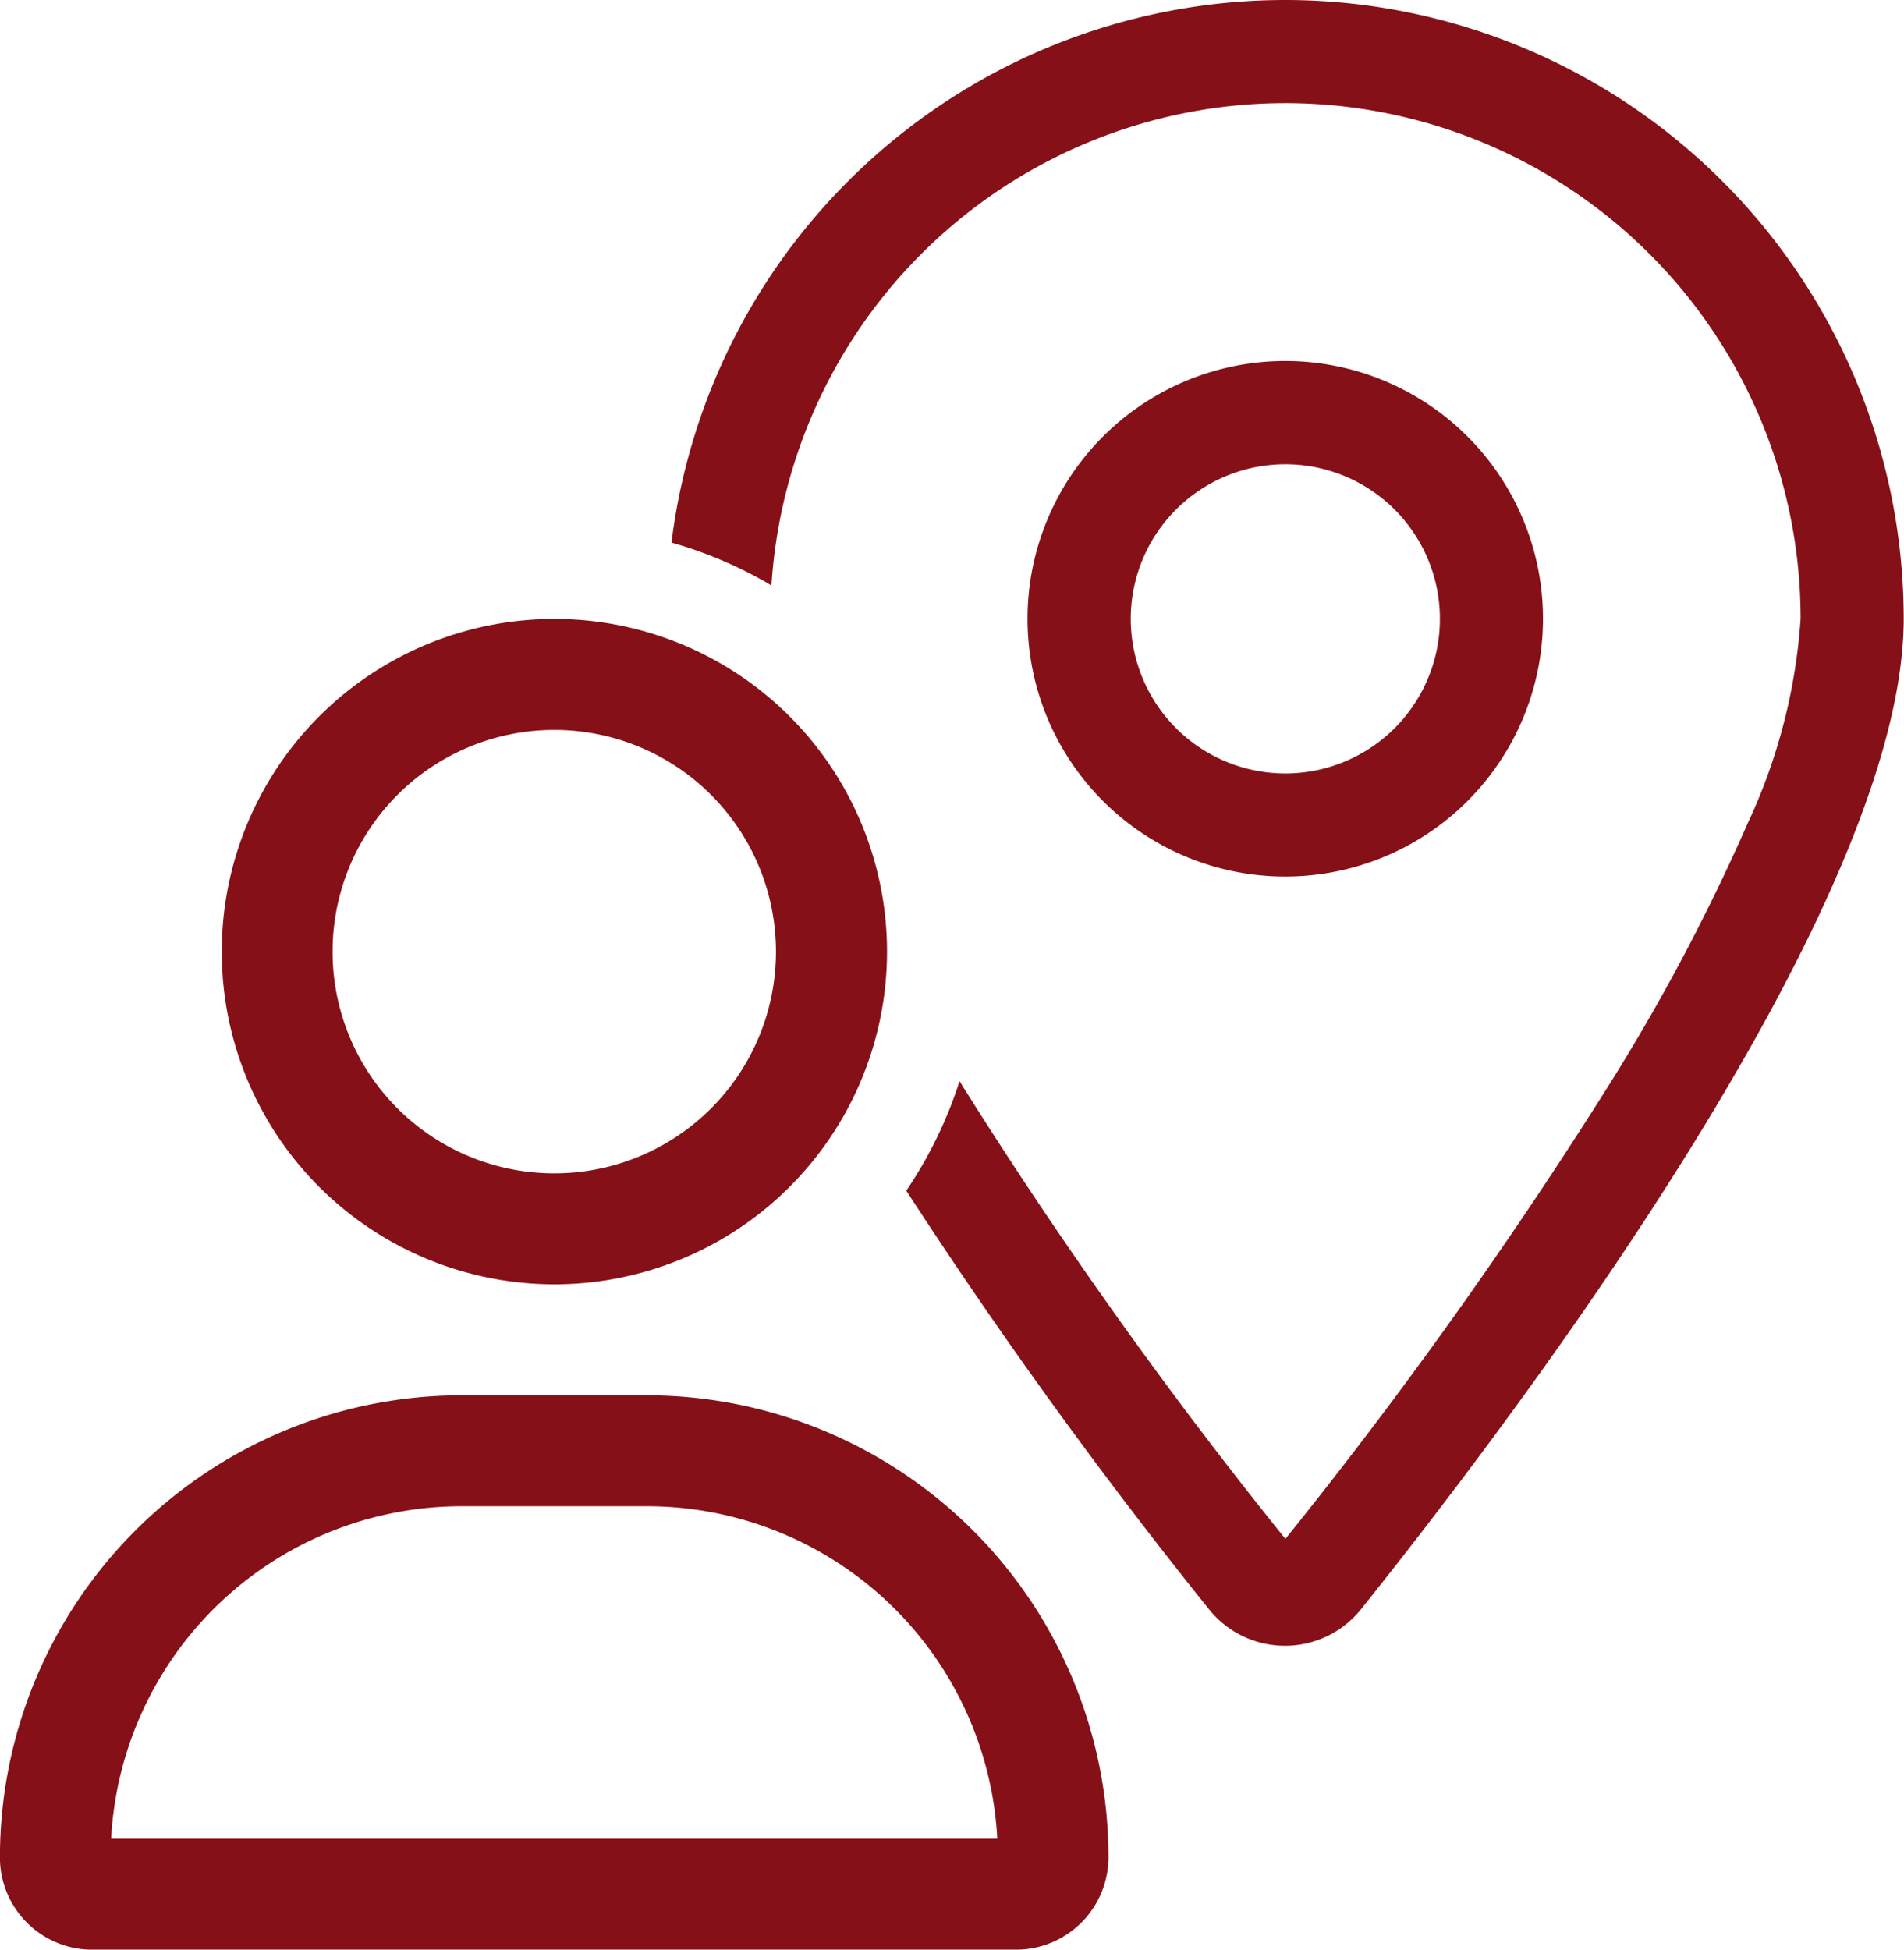
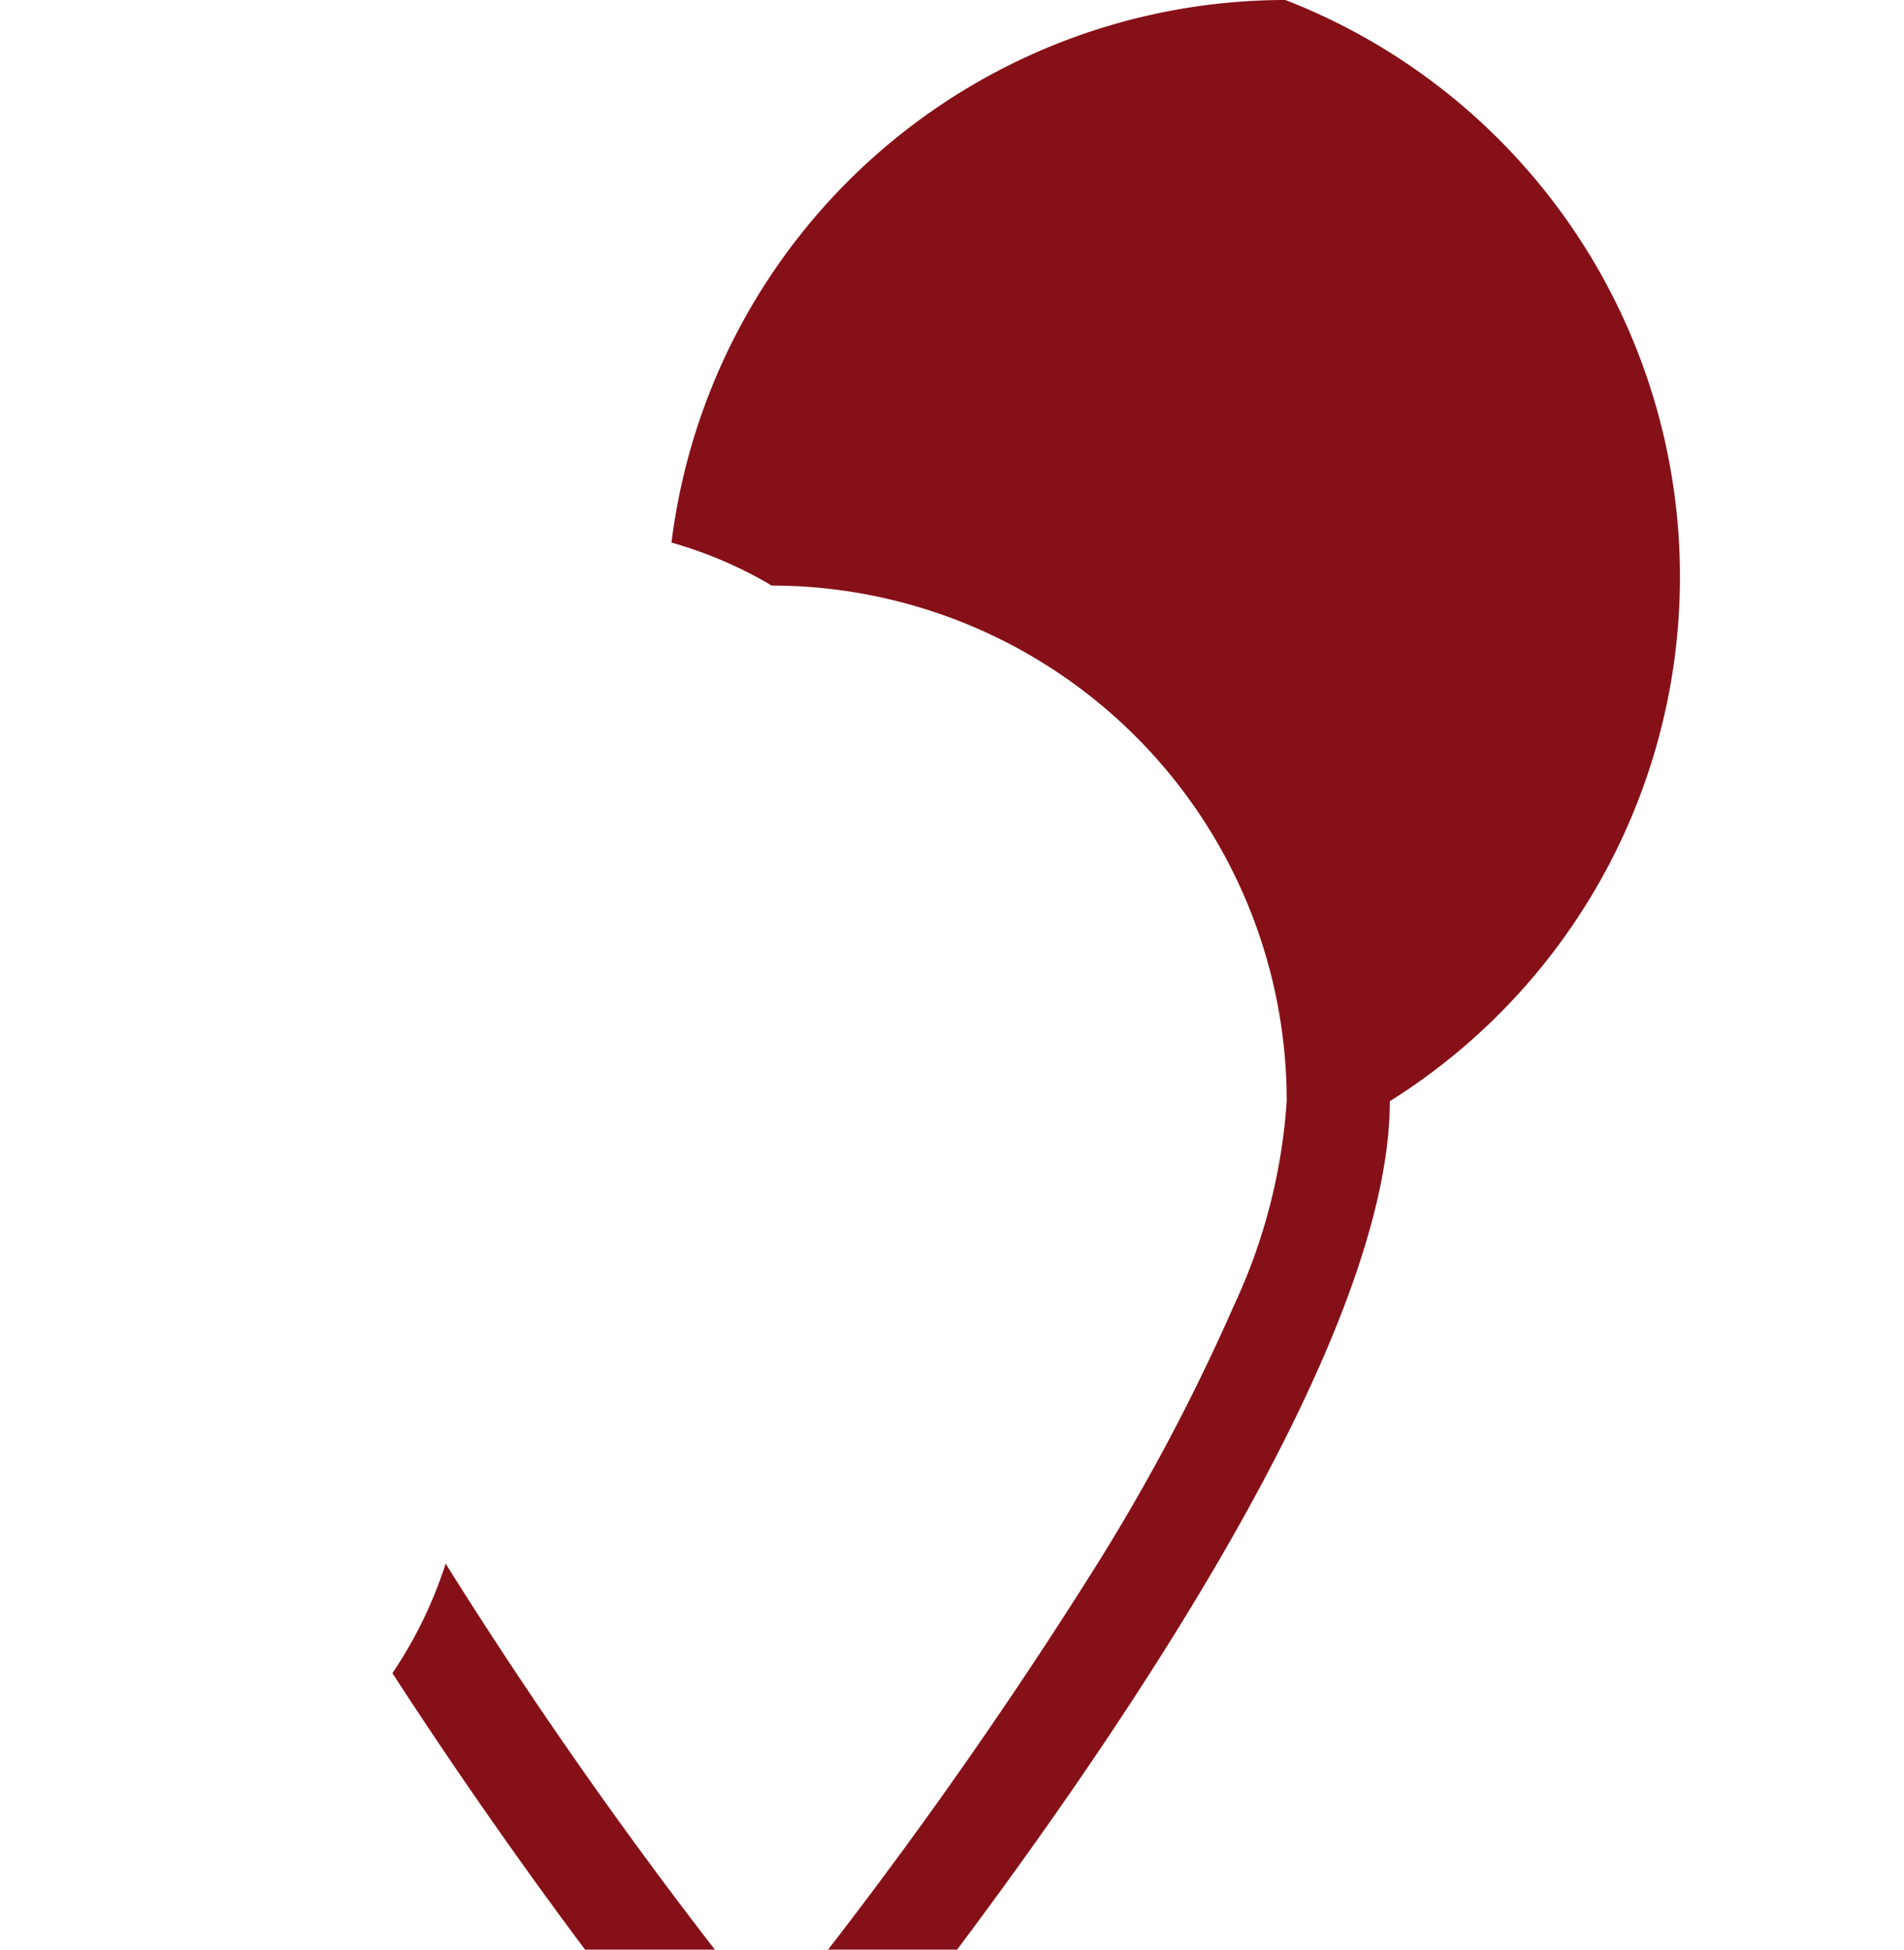
<svg xmlns="http://www.w3.org/2000/svg" id="Сгруппировать_2902" data-name="Сгруппировать 2902" width="31.545" height="32.296" viewBox="0 0 31.545 32.296">
-   <path id="Контур_1109" data-name="Контур 1109" d="M146.165,0a10.252,10.252,0,0,0-10.171,8.988,7,7,0,0,1,1.586.668c.024.014.046.03.07.044a8.533,8.533,0,0,1,8.514-7.992h0a8.539,8.539,0,0,1,8.537,8.542,9.472,9.472,0,0,1-.875,3.385,33.553,33.553,0,0,1-2.328,4.383,79.346,79.346,0,0,1-5.333,7.474,78.363,78.363,0,0,1-5.333-7.477c-.023-.035-.043-.072-.065-.107a7.106,7.106,0,0,1-.883,1.816,84.7,84.7,0,0,0,5.009,6.926,1.614,1.614,0,0,0,2.531,0c2.739-3.427,8.985-11.734,8.985-16.4h0A10.252,10.252,0,0,0,146.165,0" transform="translate(-124.869 0)" fill="#861018" />
-   <path id="Контур_1110" data-name="Контур 1110" d="M153.624,22.078a4.27,4.27,0,1,0-3.7-2.135,4.269,4.269,0,0,0,3.7,2.135m-2.562-4.27a2.561,2.561,0,1,1,1.28,2.219,2.562,2.562,0,0,1-1.28-2.219Z" transform="translate(-132.328 -7.558)" fill="#861018" />
-   <path id="Контур_1111" data-name="Контур 1111" d="M121.88,33.5a5.511,5.511,0,1,0-2.755-4.772A5.507,5.507,0,0,0,121.88,33.5m.918-7.953a3.673,3.673,0,1,1-1.837,3.181,3.671,3.671,0,0,1,1.837-3.181" transform="translate(-115.451 -12.964)" fill="#861018" />
-   <path id="Контур_1112" data-name="Контур 1112" d="M121.517,52.327h-3.059a7.654,7.654,0,0,0-7.652,7.652v.008a1.528,1.528,0,0,0,1.533,1.524h15.3a1.533,1.533,0,0,0,1.533-1.532,7.654,7.654,0,0,0-7.656-7.652m-8.868,7.347h0a5.816,5.816,0,0,1,5.809-5.509h3.065a5.815,5.815,0,0,1,5.808,5.509Z" transform="translate(-110.807 -29.214)" fill="#861018" />
+   <path id="Контур_1109" data-name="Контур 1109" d="M146.165,0a10.252,10.252,0,0,0-10.171,8.988,7,7,0,0,1,1.586.668c.024.014.046.03.07.044h0a8.539,8.539,0,0,1,8.537,8.542,9.472,9.472,0,0,1-.875,3.385,33.553,33.553,0,0,1-2.328,4.383,79.346,79.346,0,0,1-5.333,7.474,78.363,78.363,0,0,1-5.333-7.477c-.023-.035-.043-.072-.065-.107a7.106,7.106,0,0,1-.883,1.816,84.7,84.7,0,0,0,5.009,6.926,1.614,1.614,0,0,0,2.531,0c2.739-3.427,8.985-11.734,8.985-16.4h0A10.252,10.252,0,0,0,146.165,0" transform="translate(-124.869 0)" fill="#861018" />
</svg>